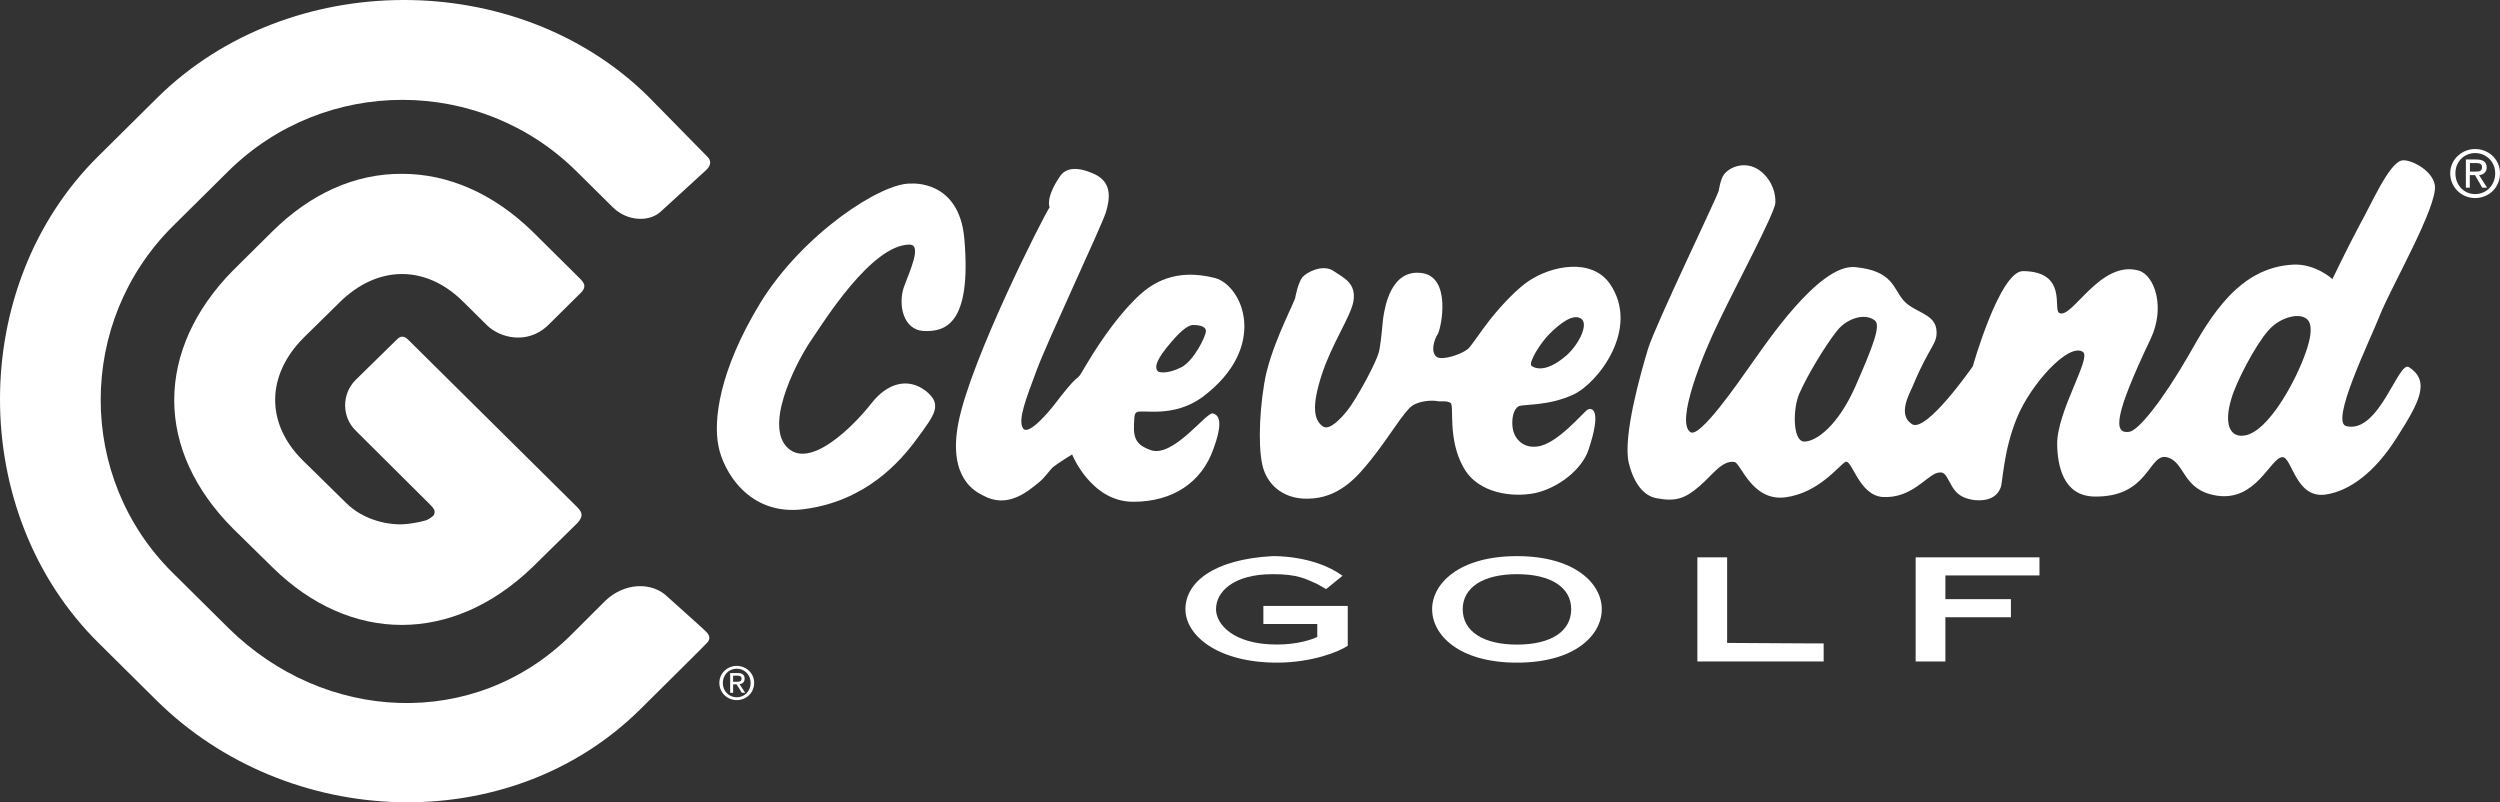
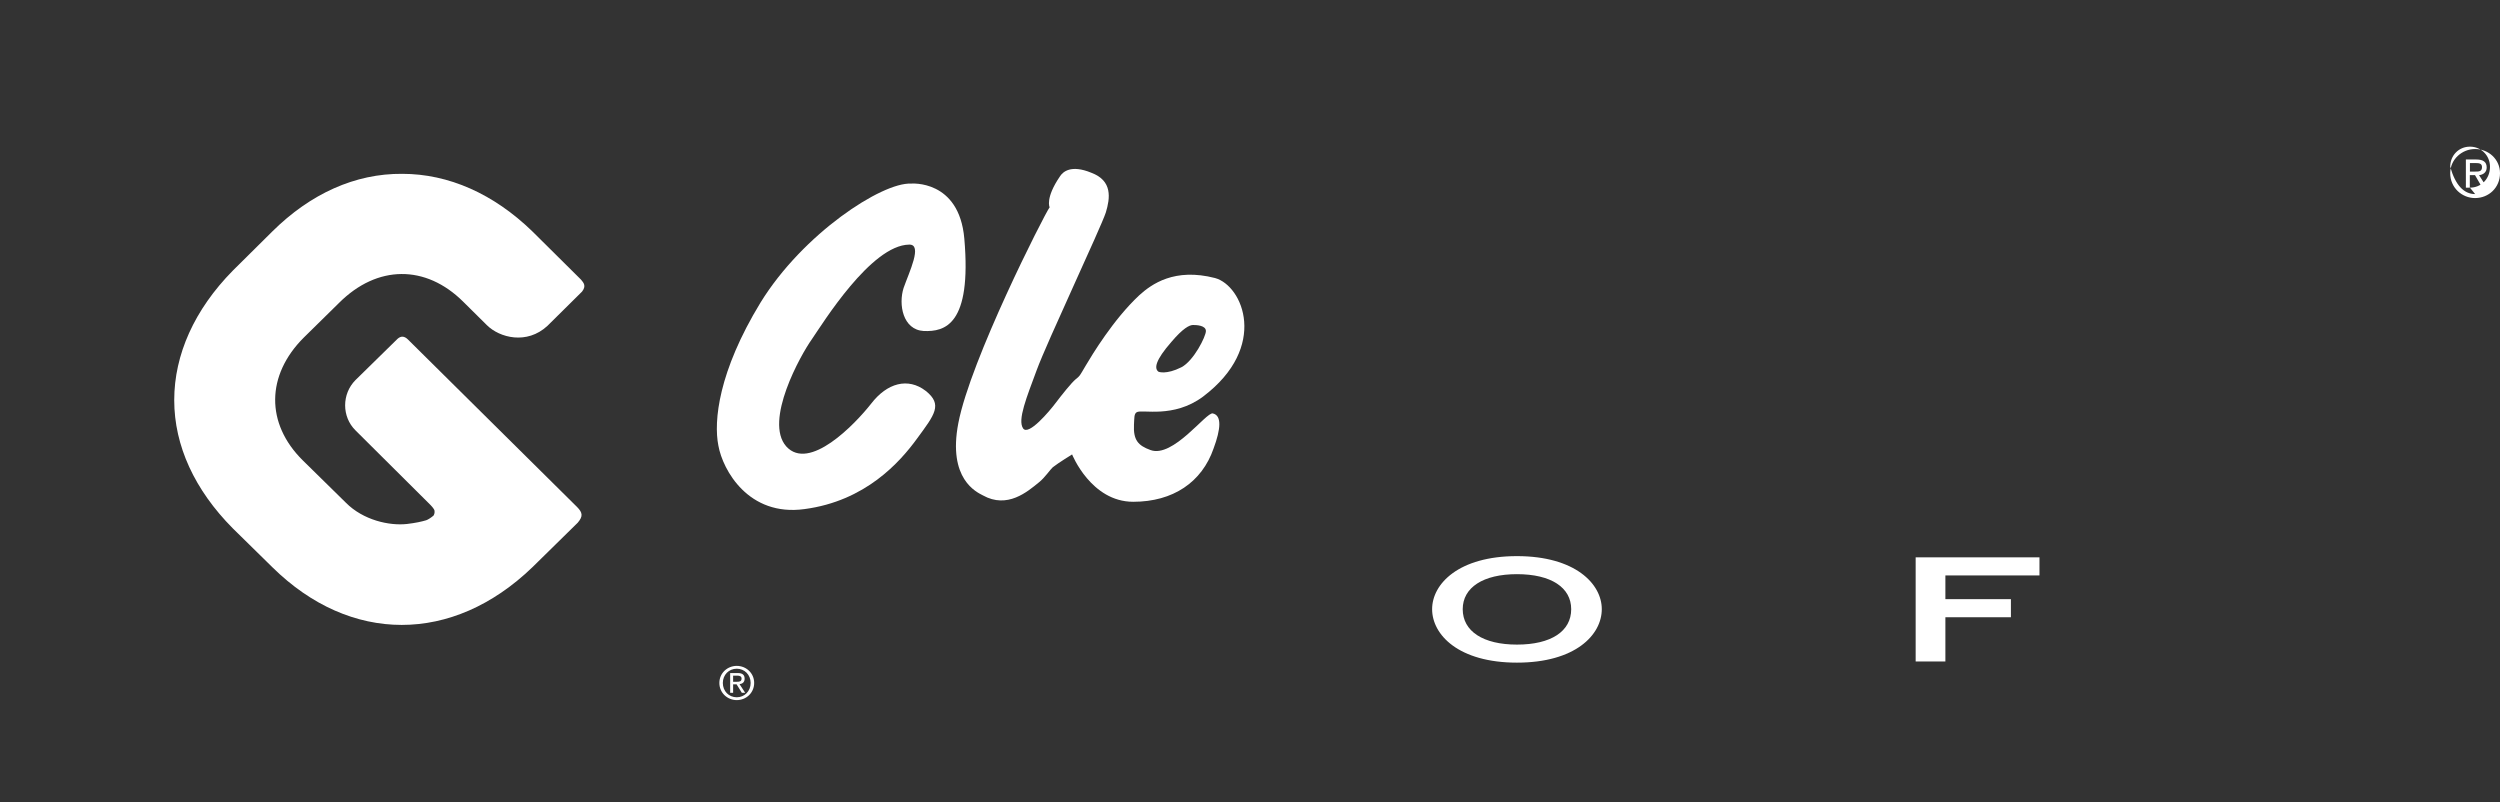
<svg xmlns="http://www.w3.org/2000/svg" version="1.1" id="レイヤー_1" x="0px" y="0px" width="595.267px" height="191.029px" viewBox="0 325.429 595.267 191.029" enable-background="new 0 325.429 595.267 191.029" xml:space="preserve">
  <rect x="0" y="325.429" width="595.267" height="191.029" fill="#333333" stroke="none" />
  <g>
    <g>
-       <path fill="#FFFFFF" d="M589.345,366.283c0.869,0,1.639,0,1.639-1.061c0-0.867-0.674-0.964-1.445-0.964h-1.432v2.024H589.345z     M588.107,370.111h-0.965v-6.706h2.479c1.639,0,2.479,0.578,2.479,1.914c0,1.143-0.854,1.721-1.816,1.817l1.9,2.975h-1.145    l-1.721-2.975h-1.238v2.975H588.107z M589.345,371.639c2.686,0,4.779-2.093,4.779-4.971c0-2.686-2.094-4.792-4.779-4.792    c-2.67,0-4.695,2.106-4.695,4.792C584.65,369.532,586.675,371.639,589.345,371.639 M583.412,366.669    c0-3.264,2.781-5.756,5.92-5.756c3.25,0,5.936,2.492,5.936,5.756c0,3.442-2.686,5.92-5.936,5.92    C586.193,372.589,583.412,370.111,583.412,366.669" />
-       <path fill="#FFFFFF" d="M154.362,348.411c-31.214-30.814-85.724-30.58-116.952,0.331l-13.989,13.864    c-31.228,30.815-31.228,84.954,0,115.865l13.837,13.714c31.228,30.896,83.962,33.045,115.19,2.134c0,0,15.848-15.683,15.93-15.848    c0.799-0.881,0.716-1.763-0.399-2.781c0-0.083-8.812-7.931-8.881-8.014c-3.842-3.883-10.492-3.497-14.967,0.799    c-0.069,0.068-8.248,8.233-8.248,8.233c-22.966,22.678-58.669,20.846-81.553-1.804l-13.204-13.08    c-22.911-22.663-22.842-59.826,0.055-82.572l13.204-13.08c22.966-22.677,60.032-22.595,82.916,0.083l8.578,8.495    c3.511,3.497,8.963,3.621,11.676,0.854c0.083-0.068,10.547-9.665,10.657-9.748c1.033-1.019,1.267-2.134,0.166-3.167    C168.282,362.606,154.362,348.411,154.362,348.411" />
+       <path fill="#FFFFFF" d="M589.345,366.283c0.869,0,1.639,0,1.639-1.061c0-0.867-0.674-0.964-1.445-0.964h-1.432v2.024H589.345z     M588.107,370.111h-0.965v-6.706h2.479c1.639,0,2.479,0.578,2.479,1.914c0,1.143-0.854,1.721-1.816,1.817l1.9,2.975h-1.145    l-1.721-2.975h-1.238v2.975H588.107z c2.686,0,4.779-2.093,4.779-4.971c0-2.686-2.094-4.792-4.779-4.792    c-2.67,0-4.695,2.106-4.695,4.792C584.65,369.532,586.675,371.639,589.345,371.639 M583.412,366.669    c0-3.264,2.781-5.756,5.92-5.756c3.25,0,5.936,2.492,5.936,5.756c0,3.442-2.686,5.92-5.936,5.92    C586.193,372.589,583.412,370.111,583.412,366.669" />
      <path fill="#FFFFFF" d="M80.727,397.552c9.128-9.114,20.653-9.114,29.534-0.316l5.672,5.618c3.043,3.015,9.528,4.694,14.416,0.165    l8.248-8.165c1.033-1.35,0.399-2.052-0.248-2.837l-11.594-11.496c-9.225-8.95-19.937-13.7-30.979-13.7    c-11.222-0.097-21.865,4.75-30.911,13.7l-9.445,9.362c-9.115,9.267-13.934,19.979-13.934,30.828    c0,10.864,4.888,21.397,13.934,30.512l9.445,9.28c18.574,18.299,42.904,18.299,61.891,0c0.234-0.247,10.809-10.615,10.809-10.615    c1.281-1.515,1.198-2.368-0.165-3.745l-40.26-39.875c-0.881-0.867-1.68-0.867-2.478-0.165l-10.024,9.831    c-3.277,3.305-3.277,8.716,0,11.965c0,0,12.419,12.379,17.858,17.762c0,0,0.881,0.882,0.964,1.35    c0.083,0.551-0.083,0.937-0.234,1.185c-0.564,0.481-1.294,0.964-1.762,1.115c-1.115,0.33-2.479,0.633-4.558,0.881    c-4.158,0.468-10.409-0.881-14.567-5.081l-10.244-10.064c-8.881-8.784-8.729-20.282,0.234-29.231L80.727,397.552z" />
      <path fill="#FFFFFF" d="M216.886,369.147c-6.898-0.304-25.651,11.868-35.799,28.322c-10.038,16.467-11.194,28.226-10.038,34.064    c1.046,5.838,7.173,16.936,20.474,15.118c14.554-1.914,22.774-11.194,26.877-16.854c4.13-5.632,6.127-8.027,2.024-11.291    c-4.213-3.249-9.198-1.913-13.012,3.057c-3.924,4.985-14.746,16.192-20.199,10.162c-5.356-6.045,3.442-21.824,6.127-25.569    c2.575-3.745,14.072-22.388,23.146-22.484c3.25-0.096,0,6.513-1.335,10.327c-1.253,3.924-0.193,9.955,4.792,10.244    c4.971,0.192,11.469-1.35,9.666-22.017C228.369,368.087,216.886,369.147,216.886,369.147" />
      <path fill="#FFFFFF" d="M252.382,367.426c0.674-1.06,2.588-2.878,7.462-0.867c5.081,1.9,4.502,6.03,3.456,9.473    c-1.143,3.539-14.072,30.994-16.454,37.521c-2.396,6.484-4.599,11.854-3.25,13.865c1.253,1.914,6.32-4.117,7.752-6.031    c1.528-2.01,3.731-4.777,4.764-5.645c1.061-0.854,0.868-0.661,2.396-3.25c1.528-2.574,6.595-11.001,12.736-16.743    c2.974-2.698,8.427-6.608,18.079-4.116c6.595,1.817,12.818,16.371-2.864,28.226c-7.091,5.273-14.554,2.961-15.793,3.718    c-0.661,0.386-0.564,1.35-0.661,2.961c-0.179,3.648,0.964,4.97,3.924,6.044c5.37,1.996,13.301-9.102,14.843-8.716    c2.189,0.482,1.9,3.731,0.193,8.33c-2.781,8.055-9.666,12.709-19.139,12.709c-10.051,0-14.554-11.276-14.554-11.276    s-3.25,1.996-4.599,3.057c-0.564,0.481-1.914,2.492-3.25,3.552c-2.781,2.272-7.559,6.402-13.397,3.14    c-1.432-0.758-8.426-3.828-5.838-17.225c2.877-15.022,20.378-49.472,21.741-51.386    C249.904,374.792,248.844,372.589,252.382,367.426 M281.296,412.877c2.96-1.542,5.838-7.366,5.838-8.619    c0-1.35-2.203-1.446-3.057-1.446c-0.868,0-2.41,0.785-5.164,4.034c-3.841,4.393-4.13,6.307-3.07,7.091    C275.831,413.951,277.648,414.708,281.296,412.877" />
-       <path fill="#FFFFFF" d="M373.148,409.917c3.07-2.878,4.984-7.271,3.443-8.523c-1.914-1.528-5.26,1.156-7.656,3.539    c-2.107,2.106-4.984,6.705-4.311,7.572C364.638,412.505,367.324,415.08,373.148,409.917 M310.101,391.452    c1.047-1.253,4.873-3.166,7.365-1.542c2.492,1.722,5.549,2.864,4.779,7.381c-0.758,3.73-5.164,10.051-7.545,17.417    c-2.383,7.366-1.914,10.712,0.289,12.255c1.527,1.046,4.199-1.735,5.92-3.911c1.721-2.12,7.174-11.689,7.559-14.457    c0.496-2.878,0.496-4.104,0.867-7.366c0.482-3.264,2.012-11.497,8.908-10.822c7.463,0.675,4.971,13.012,4.117,14.54    c-0.963,1.432-1.83,4.585-0.109,5.563c1.35,0.661,5.451-0.578,7.188-1.928c0.867-0.661,2.67-3.635,5.451-7.188    c3.07-3.827,6.609-7.38,8.992-8.978c5.645-3.841,15.131-5.563,19.428,0.564c7.379,10.713-2.975,23.82-8.703,26.409    c-6.029,2.781-11.676,2.203-13.01,2.781c-1.254,0.661-1.709,3.057-1.434,5.067c0.18,1.928,1.928,4.998,5.824,4.516    c4.807-0.481,11.209-8.427,12.076-8.812c1.238-0.579,3.25,0.385,0.18,9.569c-1.625,4.888-7.449,9.184-12.723,10.326    c-5.191,1.061-13.59,0.207-17.047-6.113c-3.828-6.705-2.189-14.732-3.057-15.325c-0.854-0.66-2.395-0.275-3.264-0.468    c-0.854-0.192-3.91-0.192-5.824,1.061c-2.023,1.335-5.369,7.27-10.051,13.107c-2.863,3.539-6.898,8.413-13.604,9.005    c-7.063,0.661-10.52-3.359-11.662-6.513c-1.432-3.635-1.336-12.736,0-20.764c1.24-8.027,6.5-17.981,7.367-20.378    C308.367,396.423,309.041,392.774,310.101,391.452" />
-       <path fill="#FFFFFF" d="M437.269,404.368c-2.574,3.249-6.967,10.423-8.895,14.911c-1.527,3.635-1.527,11.291,1.24,11.291    c2.877,0,8.041-3.828,12.156-13.108c4.104-9.377,6.225-14.65,4.586-15.779C443.783,399.768,439.39,401.49,437.269,404.368     M540.068,404.175c-3.07,3.442-7.752,12.434-8.813,16.357c-1.707,5.729-0.371,9.102,3.084,8.605    c3.525-0.371,8.221-5.824,12.338-14.237c4.213-8.825,4.213-12.735,2.203-13.782C546.953,399.962,542.642,401.118,540.068,404.175     M410.585,366.847c0.867-1.074,3.25-2.671,6.402-1.831c3.25,0.964,5.92,4.791,5.742,8.702    c-0.096,2.409-9.775,20.487-13.396,28.143c-3.732,7.546-10.52,24.206-6.789,26.492c2.285,1.335,11.291-11.759,14.541-16.357    c3.248-4.503,15.984-23.738,24.604-22.967c9.006,0.854,9.088,5.081,11.484,7.849c2.395,2.877,7.158,3.07,7.848,6.705    c0.578,3.731-1.432,3.731-5.535,13.672c-0.881,2.011-3.732,6.981-0.207,9.185c3.443,2.093,14.457-13.783,14.457-13.783    s6.402-22.677,11.951-22.677c10.713,0.096,7.078,9.184,8.619,9.955c2.975,1.734,9.75-12.806,19.029-10.052    c3.648,1.156,6.307,8.619,2.781,16.165c-8.813,18.478-8.908,22.69-5.178,22.209c2.203-0.207,8.027-7.56,14.168-18.188    c5.273-9.377,12.049-20.956,24.881-21.631c5.355-0.275,9.377,3.441,9.377,3.441s3.924-8.137,6.498-12.915    c2.699-4.777,6.885-14.539,9.955-15.311c1.721-0.481,7.367,2.093,7.945,5.921c0.674,4.971-10.424,24.219-13.012,30.718    c-2.574,6.513-12.063,25.748-8.041,26.615c7.766,1.817,12.35-15.6,14.842-14.071c5.26,3.346,2.492,8.426-2.959,16.936    c-5.164,8.138-11.098,12.529-16.758,13.396c-7.283,1.144-8.041-8.99-10.422-8.895c-2.893,0.289-6.211,10.616-15.6,9.17    c-8.414-1.335-7.367-8.123-11.967-9.17c-4.309-0.854-4.199,9.763-17.416,9.377c-7.174-0.275-8.51-7.366-8.605-12.337    c-0.111-7.944,8.316-20.764,6.1-22.113c-3.43-2.203-12.42,7.752-15.67,15.697c-3.359,8.137-3.359,15.793-3.938,16.742    c-0.289,0.675-1.336,3.264-6.018,2.878c-4.213-0.468-5.176-2.685-6.016-4.199c-0.883-1.446-1.158-2.781-2.988-2.3    c-2.574,0.675-6.211,6.21-13.107,5.742c-5.646-0.482-7.258-9.198-8.799-8.33c-1.543,0.854-6.32,7.366-14.25,8.412    c-8.055,1.047-10.631-8.233-12.172-8.412c-2.947-0.482-5.344,3.263-8.4,5.838c-3.262,2.768-5.465,3.718-10.244,2.768    c-2.01-0.386-4.982-2.203-6.512-8.427c-1.432-6.307,2.877-21.438,4.586-27.084c1.721-5.645,16.287-35.784,16.852-37.685    C409.25,370.882,409.623,368.004,410.585,366.847" />
-       <path fill="#FFFFFF" d="M319.669,462.527l-3.91,3.167l-2.203-1.253c-2.684-1.143-4.406-2.3-10.52-2.3    c-9.39,0-13.493,4.214-13.493,8.344c0,3.442,3.911,8.413,14.526,8.413c4.889,0,8.441-1.226,9.584-1.817v-3.07h-8.717h-4.117v-4.31    h4.117h15.973v2.588v4.228v2.671c-2.107,1.445-8.605,4.021-16.84,4.021c-14.167,0-21.81-6.499-21.81-12.723    s6.403-11.868,20.763-12.64C303.023,457.845,312.869,457.556,319.669,462.527" />
      <path fill="#FFFFFF" d="M361.197,462.141c-8.041,0-12.914,3.167-12.914,8.344c0,5.26,4.873,8.427,12.914,8.427    c8.137,0,12.916-3.167,12.916-8.427C374.113,465.322,369.333,462.141,361.197,462.141 M361.197,483.208    c-13.865,0-20.199-6.609-20.199-12.736c0-6.017,6.32-12.626,20.199-12.626c13.865,0,20.199,6.609,20.199,12.626    C381.396,476.613,375.076,483.208,361.197,483.208" />
-       <polygon fill="#FFFFFF" points="430.193,478.623 434.226,478.623 434.226,482.932 430.193,482.932 404.156,482.932     404.156,480.248 404.156,460.834 404.156,458.135 411.246,458.135 411.246,478.512   " />
      <polygon fill="#FFFFFF" points="485.611,458.135 456.132,458.135 456.132,482.932 463.21,482.932 463.21,480.261 463.21,472.399     478.81,472.399 478.81,468.09 463.21,468.09 463.21,462.444 485.611,462.444   " />
    </g>
    <path fill="#FFFFFF" d="M172.11,488.041c0-1.928,1.446-3.388,3.318-3.388c1.845,0,3.305,1.446,3.305,3.388   c0,1.969-1.459,3.414-3.305,3.414C173.556,491.455,172.11,490.01,172.11,488.041 M175.428,492.13c2.244,0,4.145-1.721,4.145-4.089   c0-2.341-1.9-4.062-4.145-4.062c-2.23,0-4.145,1.721-4.145,4.062C171.284,490.395,173.198,492.13,175.428,492.13 M174.561,488.371   h0.826l1.253,2.024h0.798l-1.349-2.065c0.688-0.083,1.211-0.454,1.211-1.294c0-0.937-0.537-1.35-1.652-1.35h-1.79v4.695h0.703   V488.371L174.561,488.371z M174.561,487.765v-1.46h0.978c0.509,0,1.033,0.11,1.033,0.688c0,0.73-0.537,0.771-1.143,0.771H174.561z" />
  </g>
</svg>